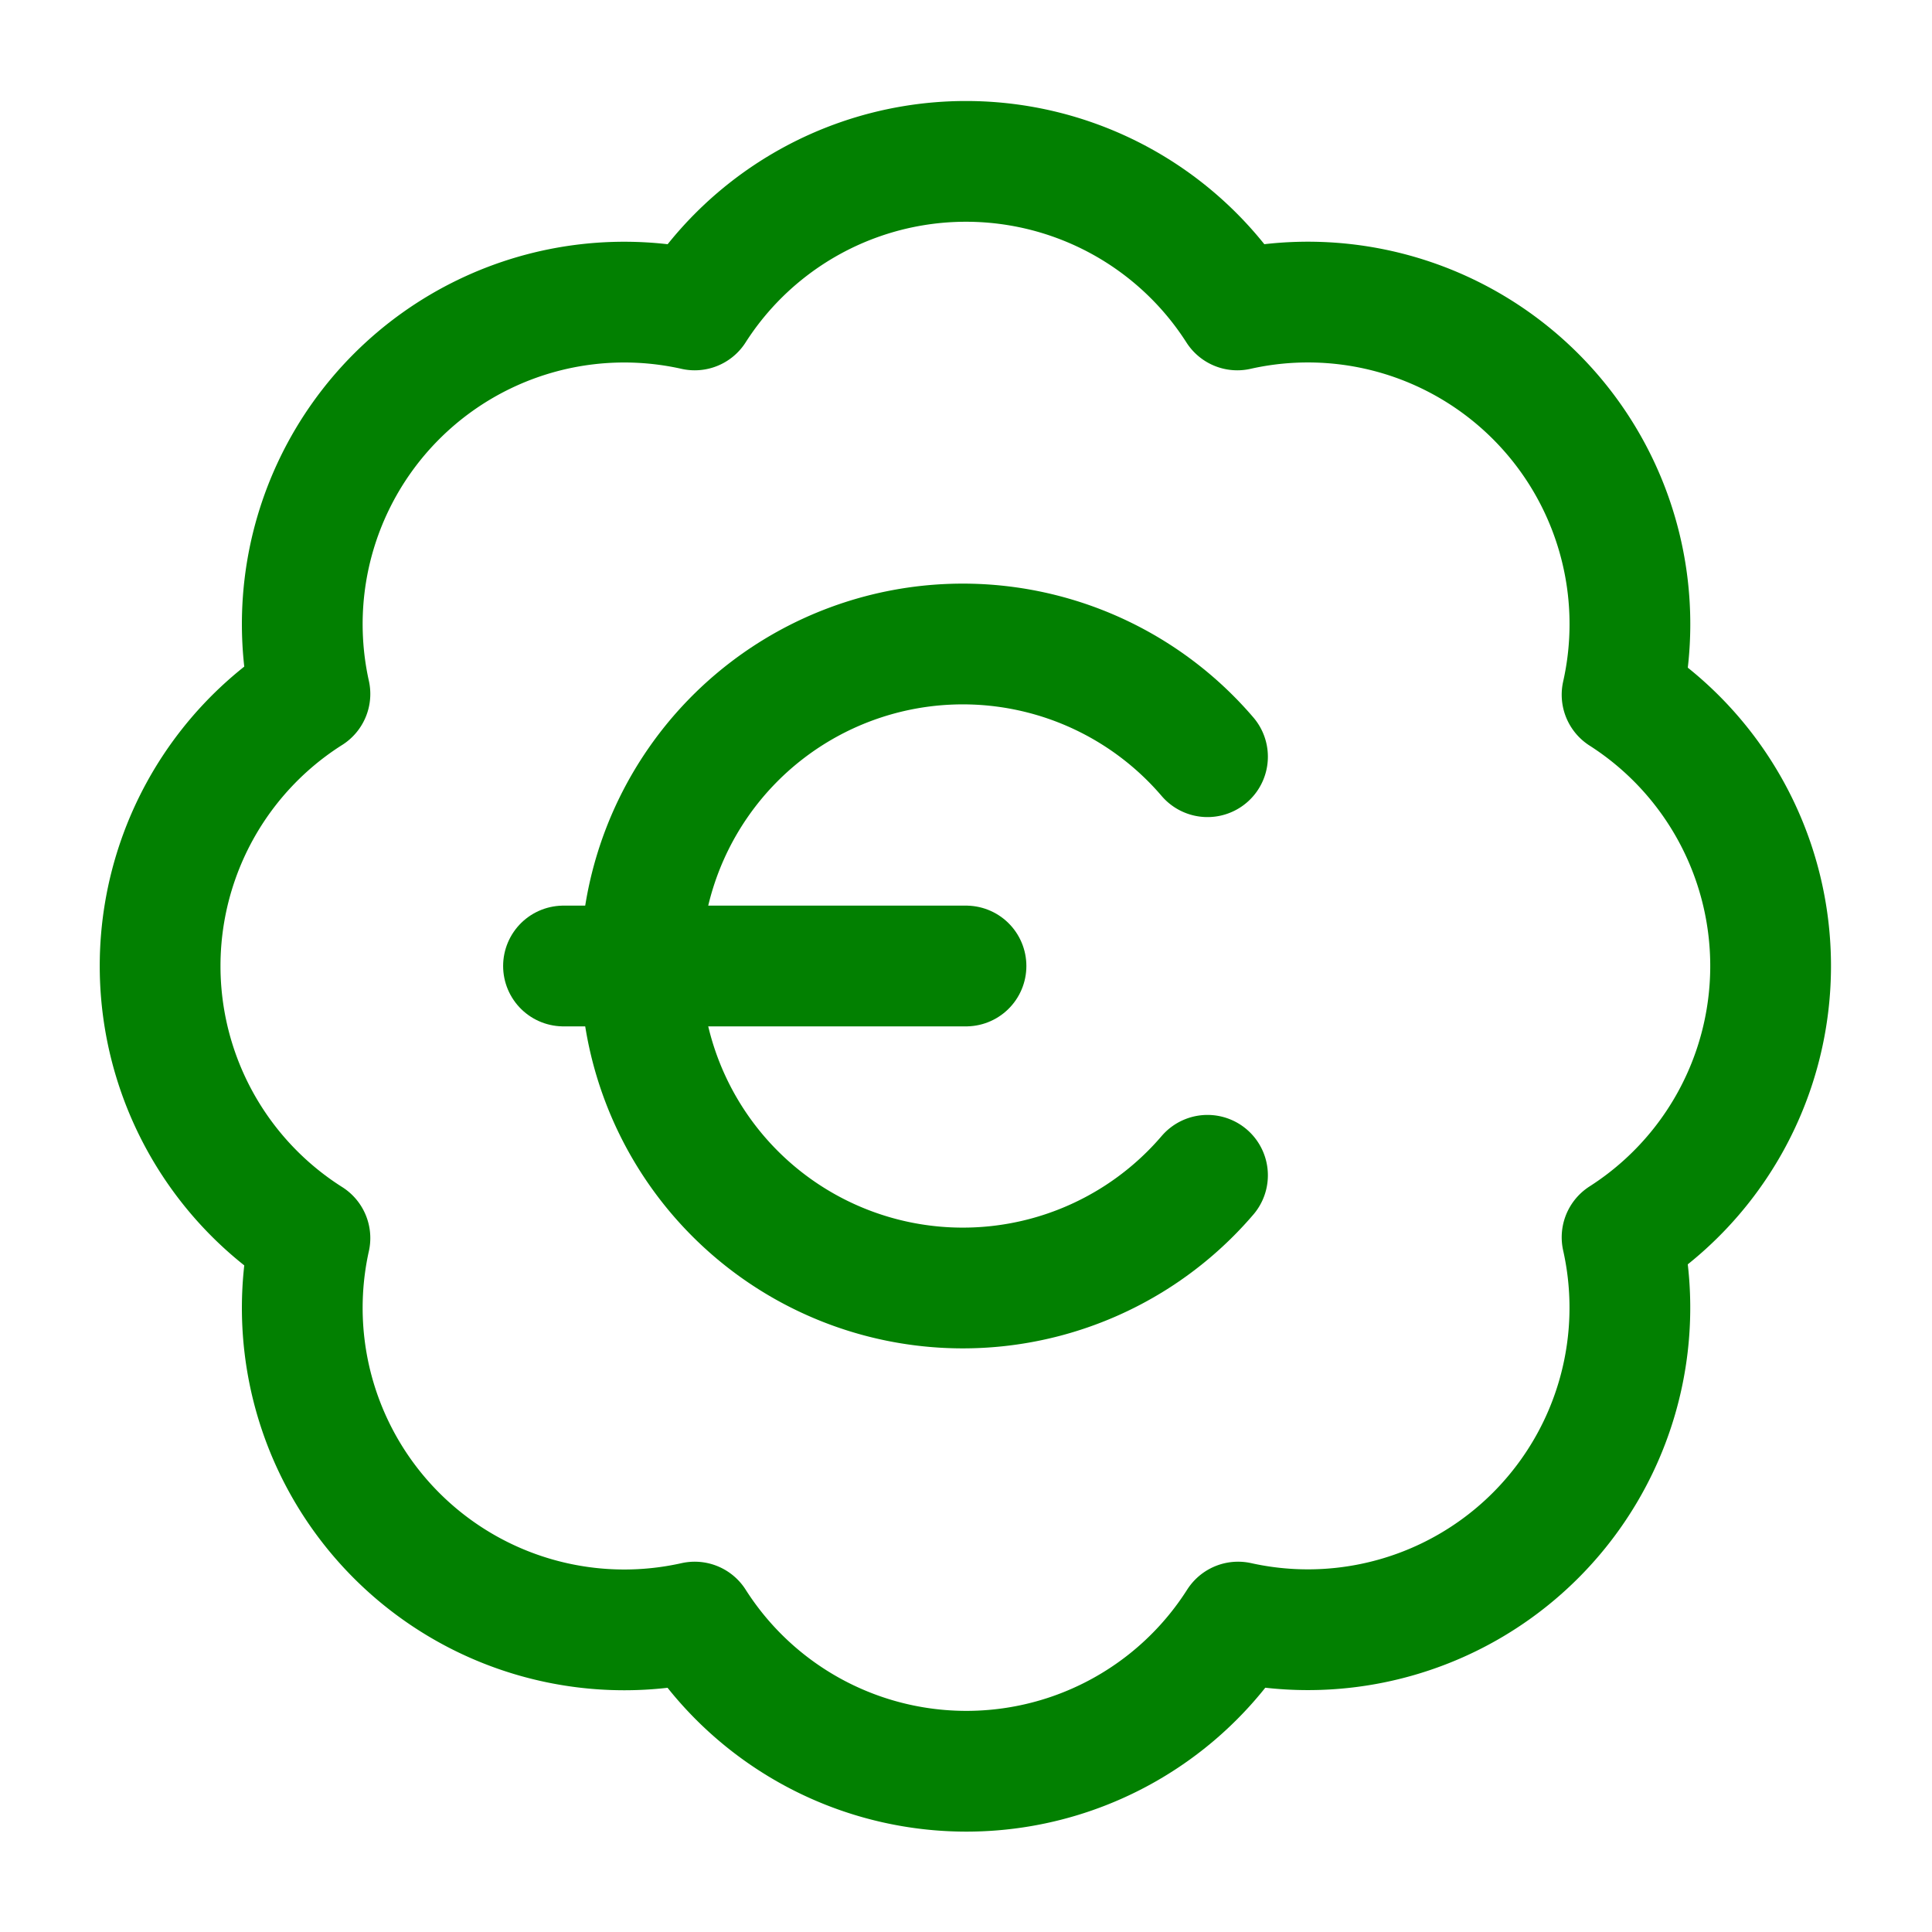
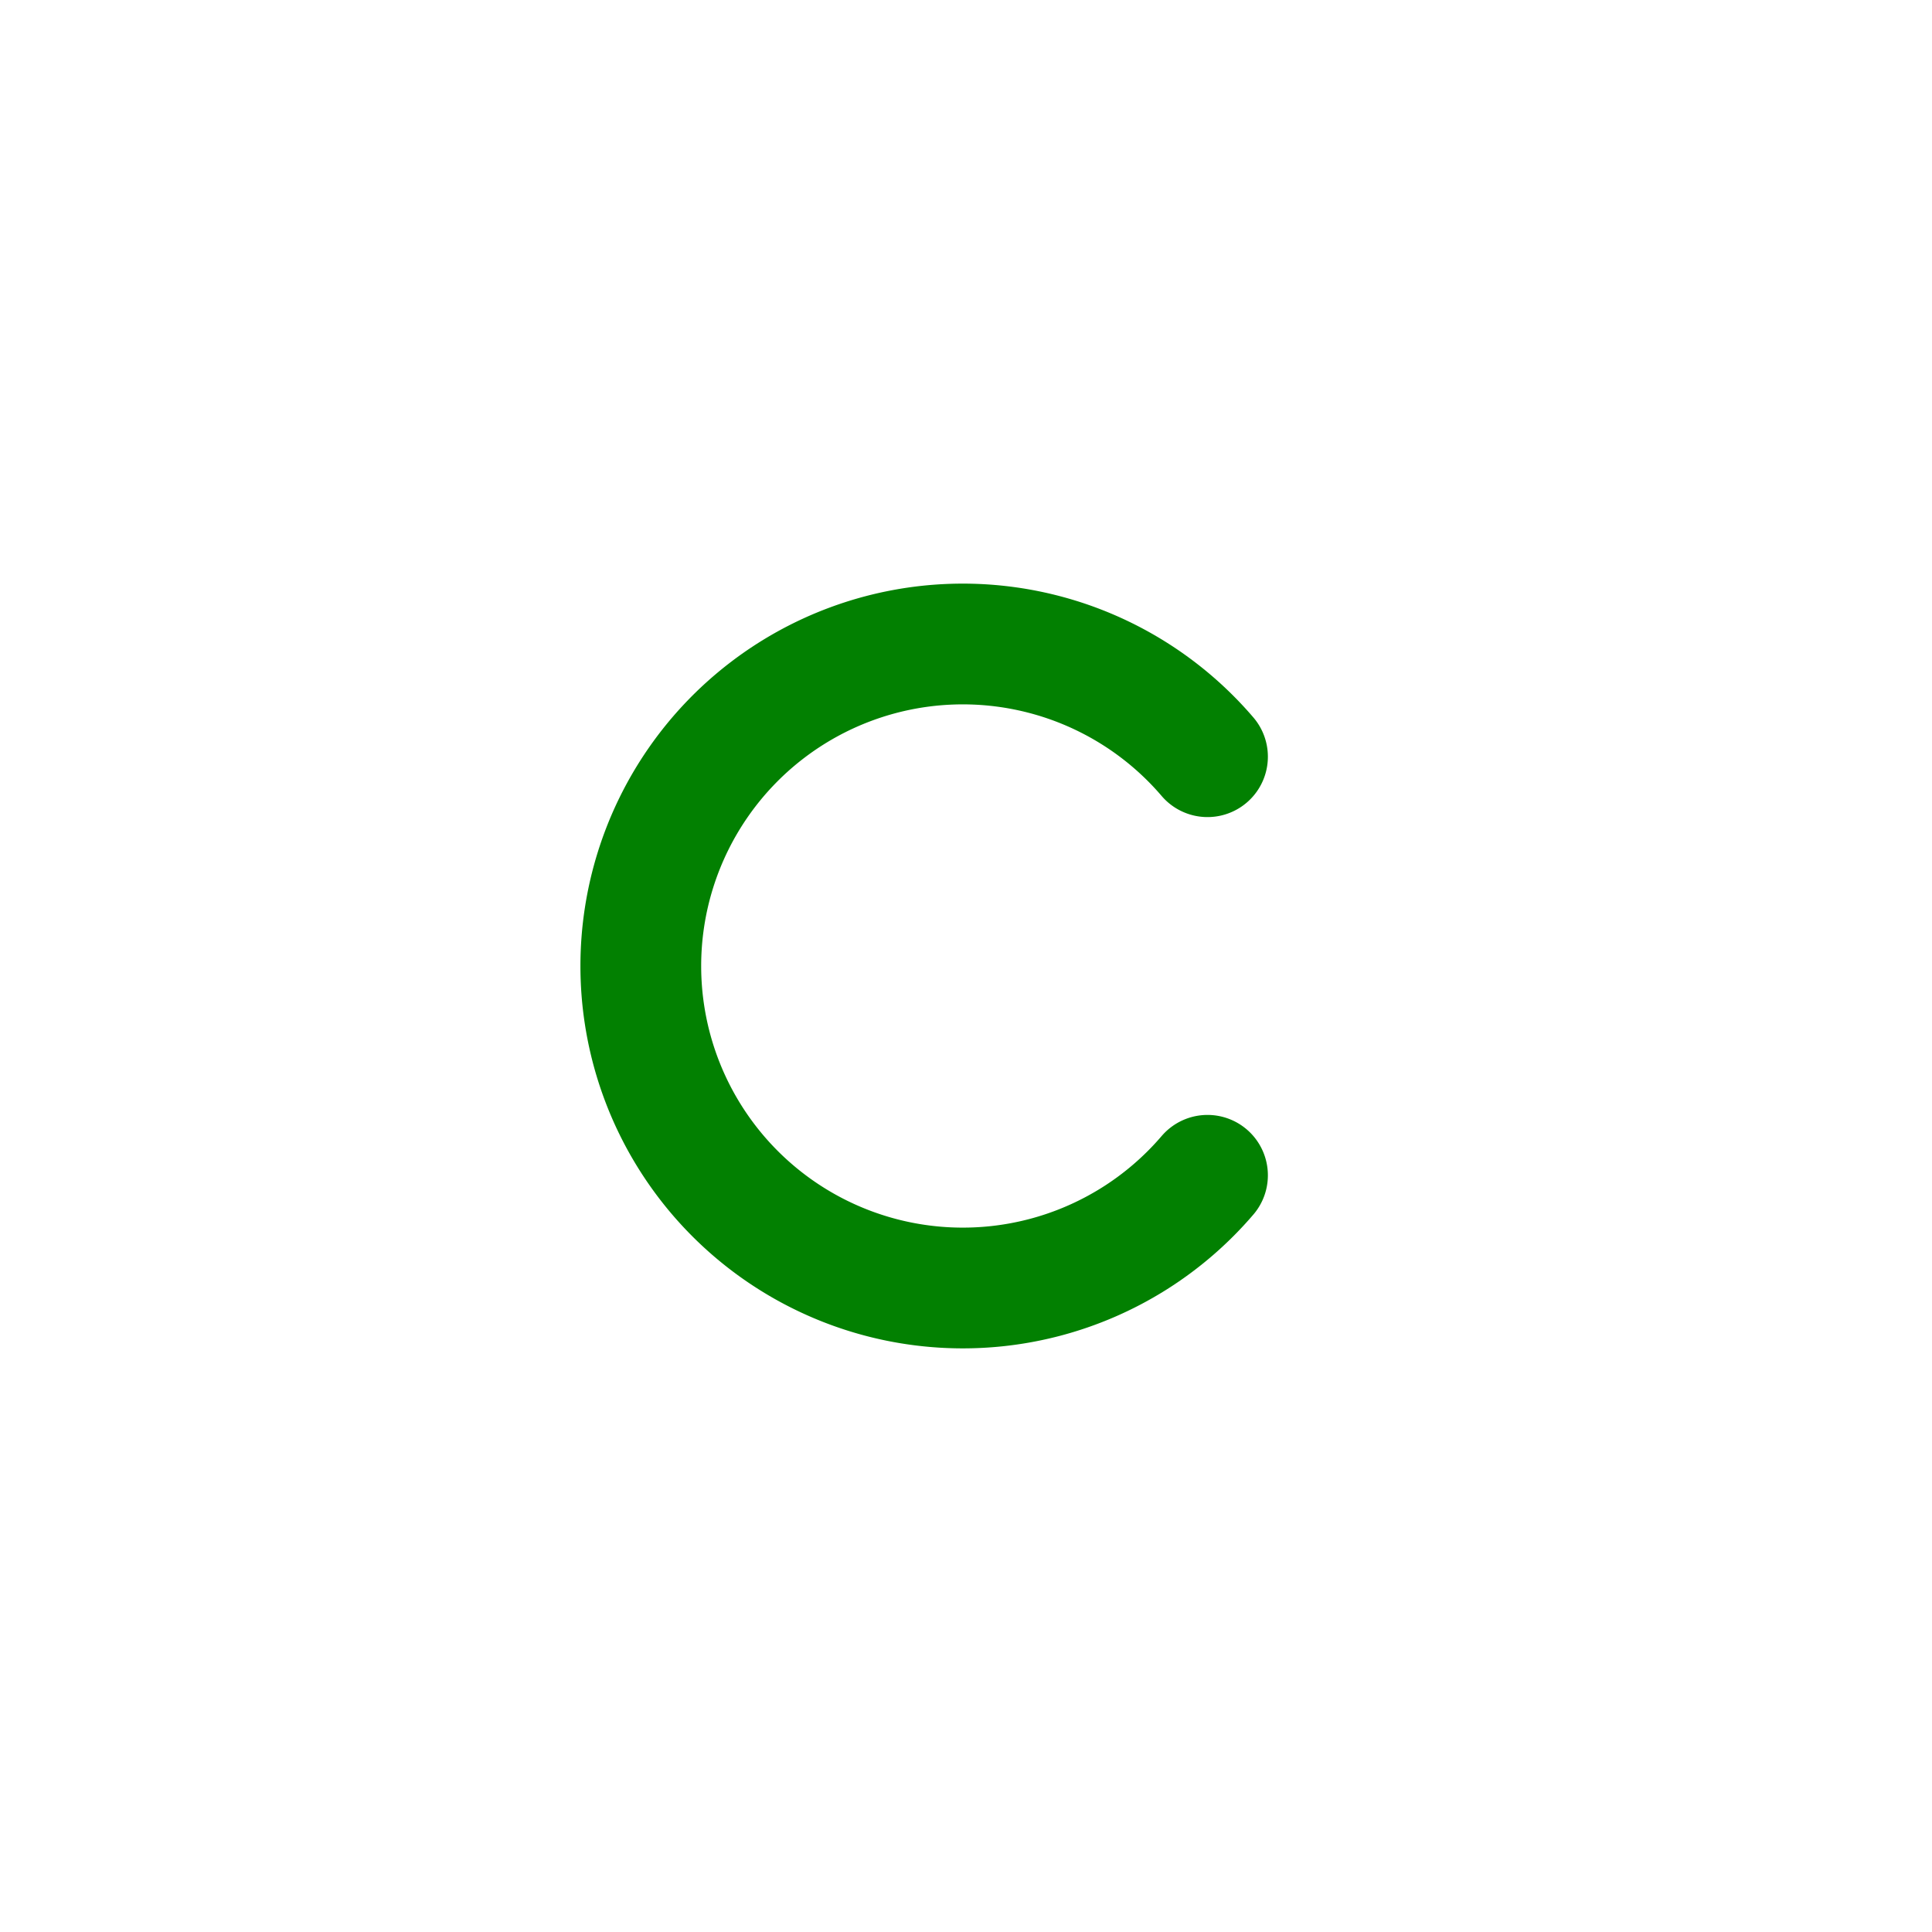
<svg xmlns="http://www.w3.org/2000/svg" width="28" height="28" viewBox="0 0 24 24" fill="none" stroke="#028001" stroke-width="1.5" stroke-linecap="round" stroke-linejoin="round" class="lucide lucide-badge-euro-icon lucide-badge-euro">
-   <path d="M3.85 8.62a4 4 0 0 1 4.78-4.77 4 4 0 0 1 6.74 0 4 4 0 0 1 4.78 4.78 4 4 0 0 1 0 6.74 4 4 0 0 1-4.77 4.78 4 4 0 0 1-6.75 0 4 4 0 0 1-4.78-4.77 4 4 0 0 1 0-6.76Z" />
-   <path d="M7 12h5" />
  <path d="M15 9.4a4 4 0 1 0 0 5.2" />
</svg>